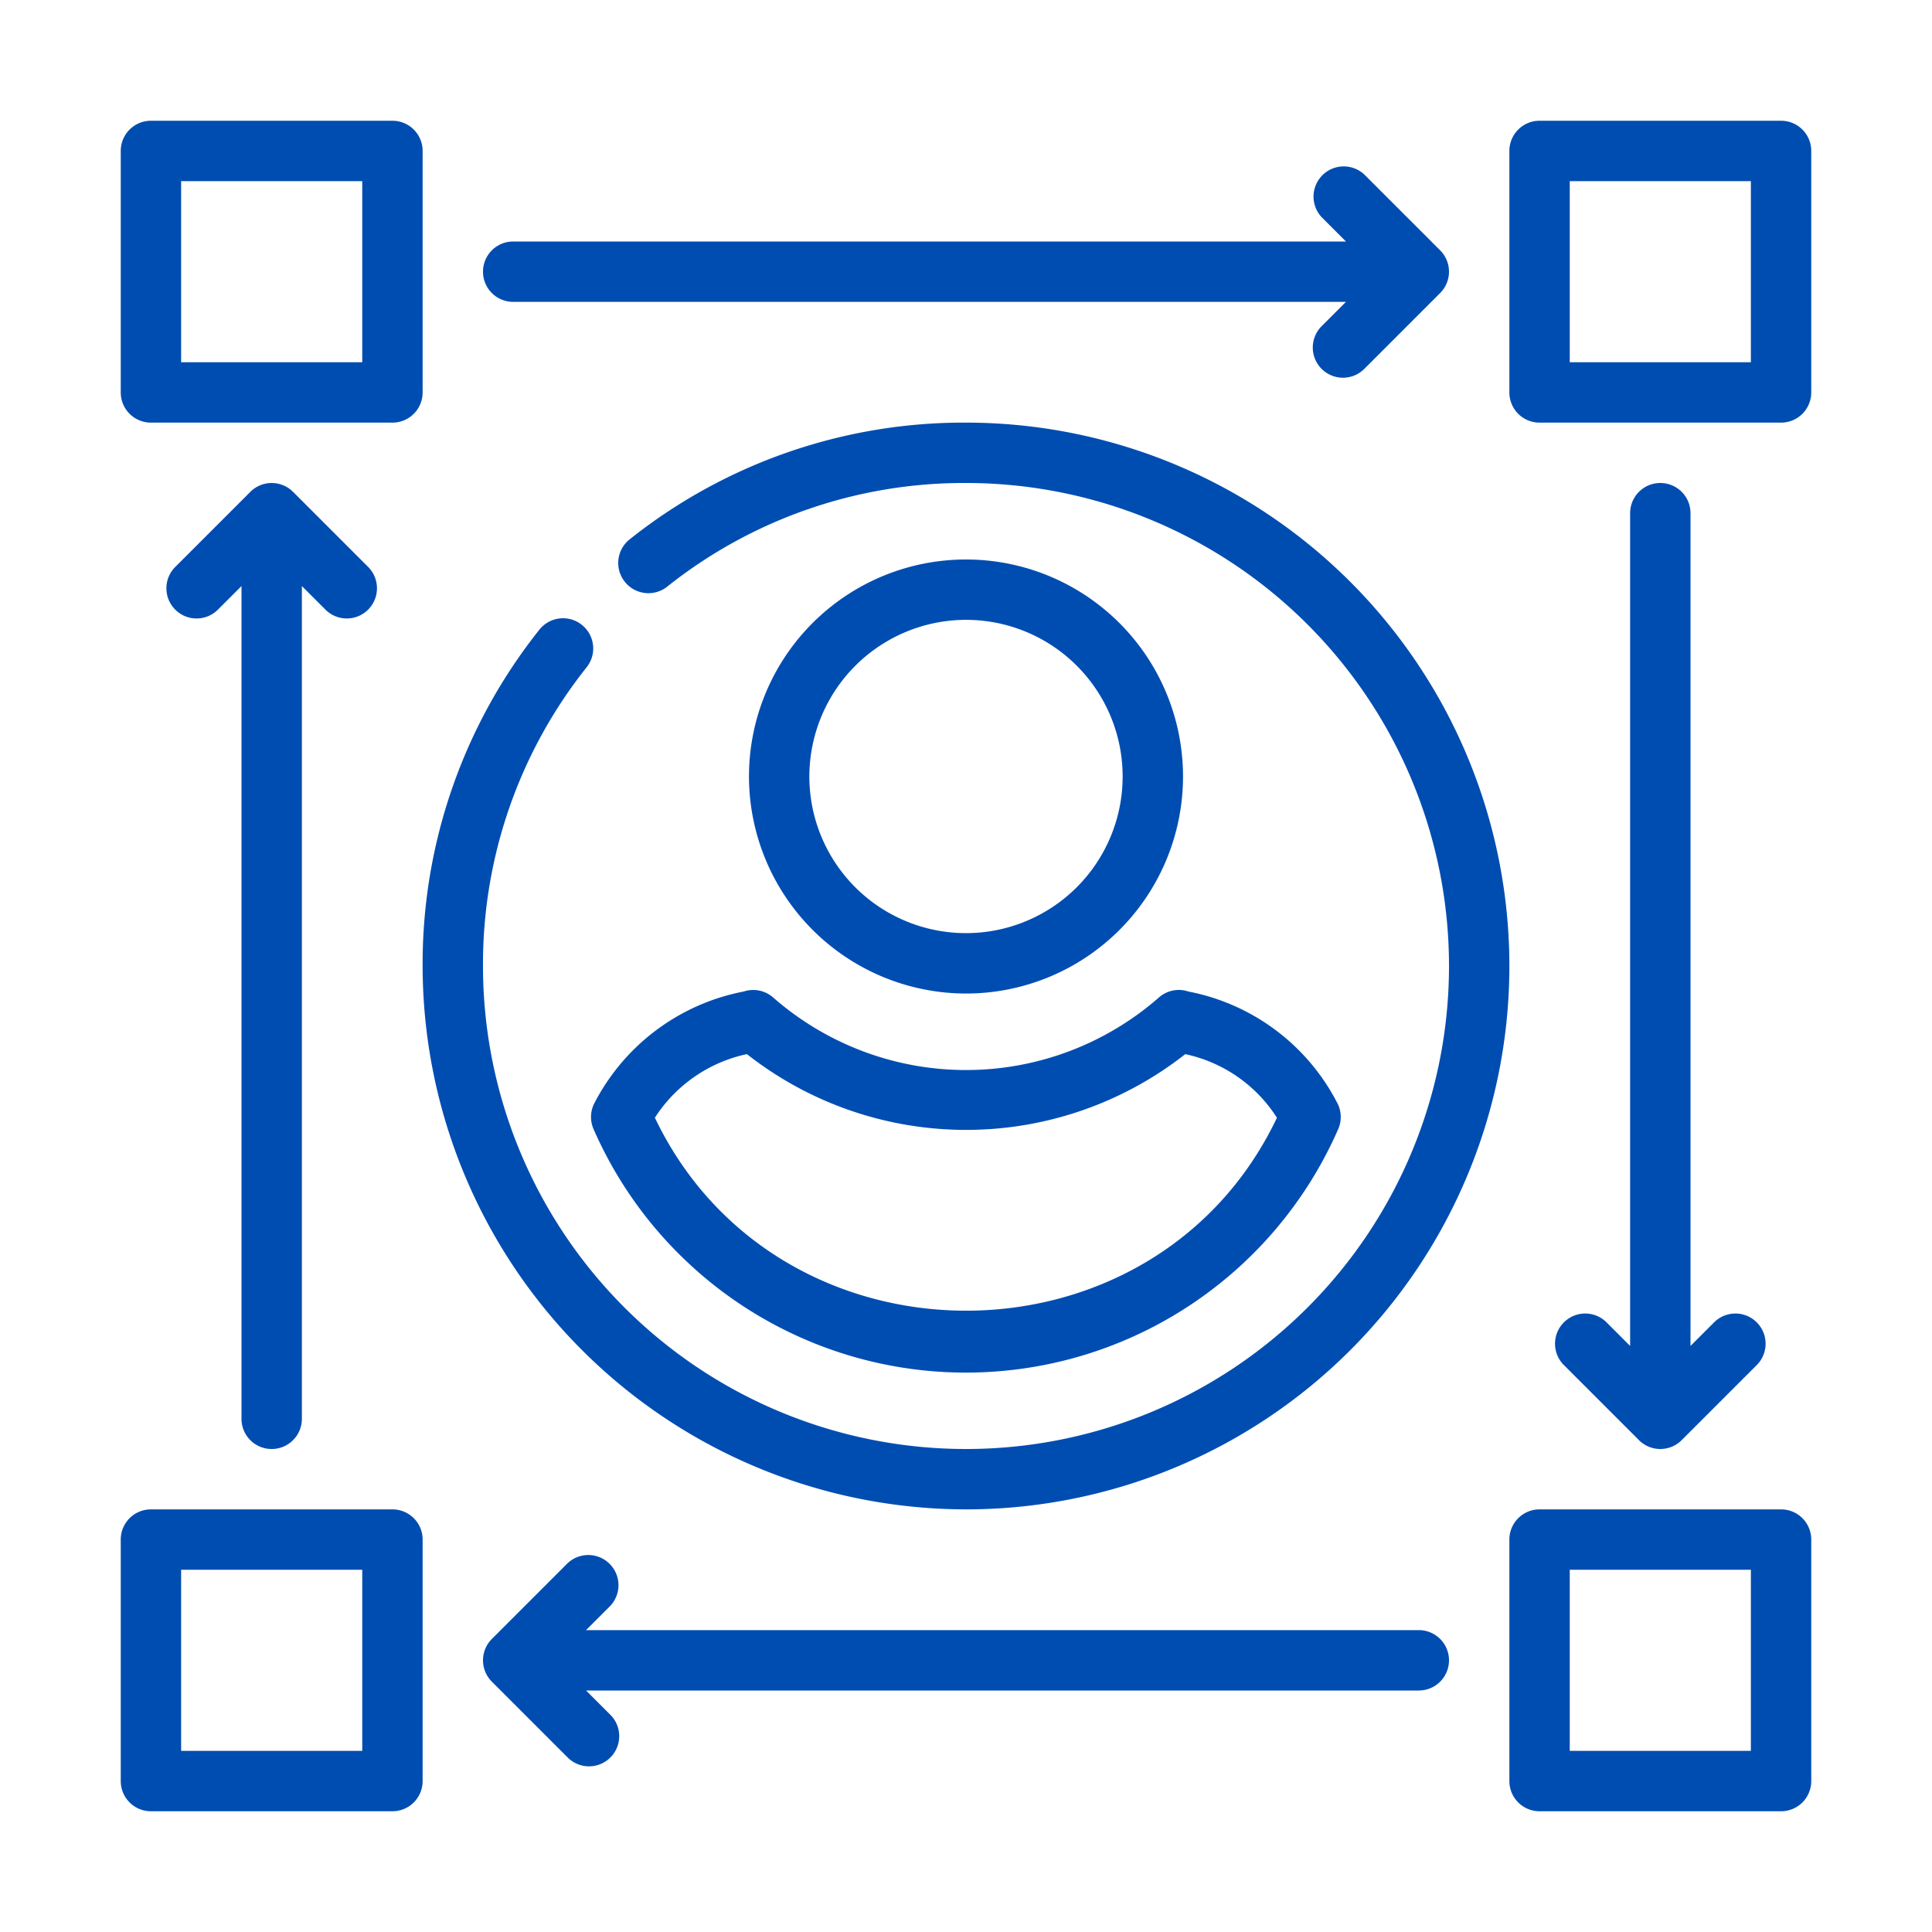
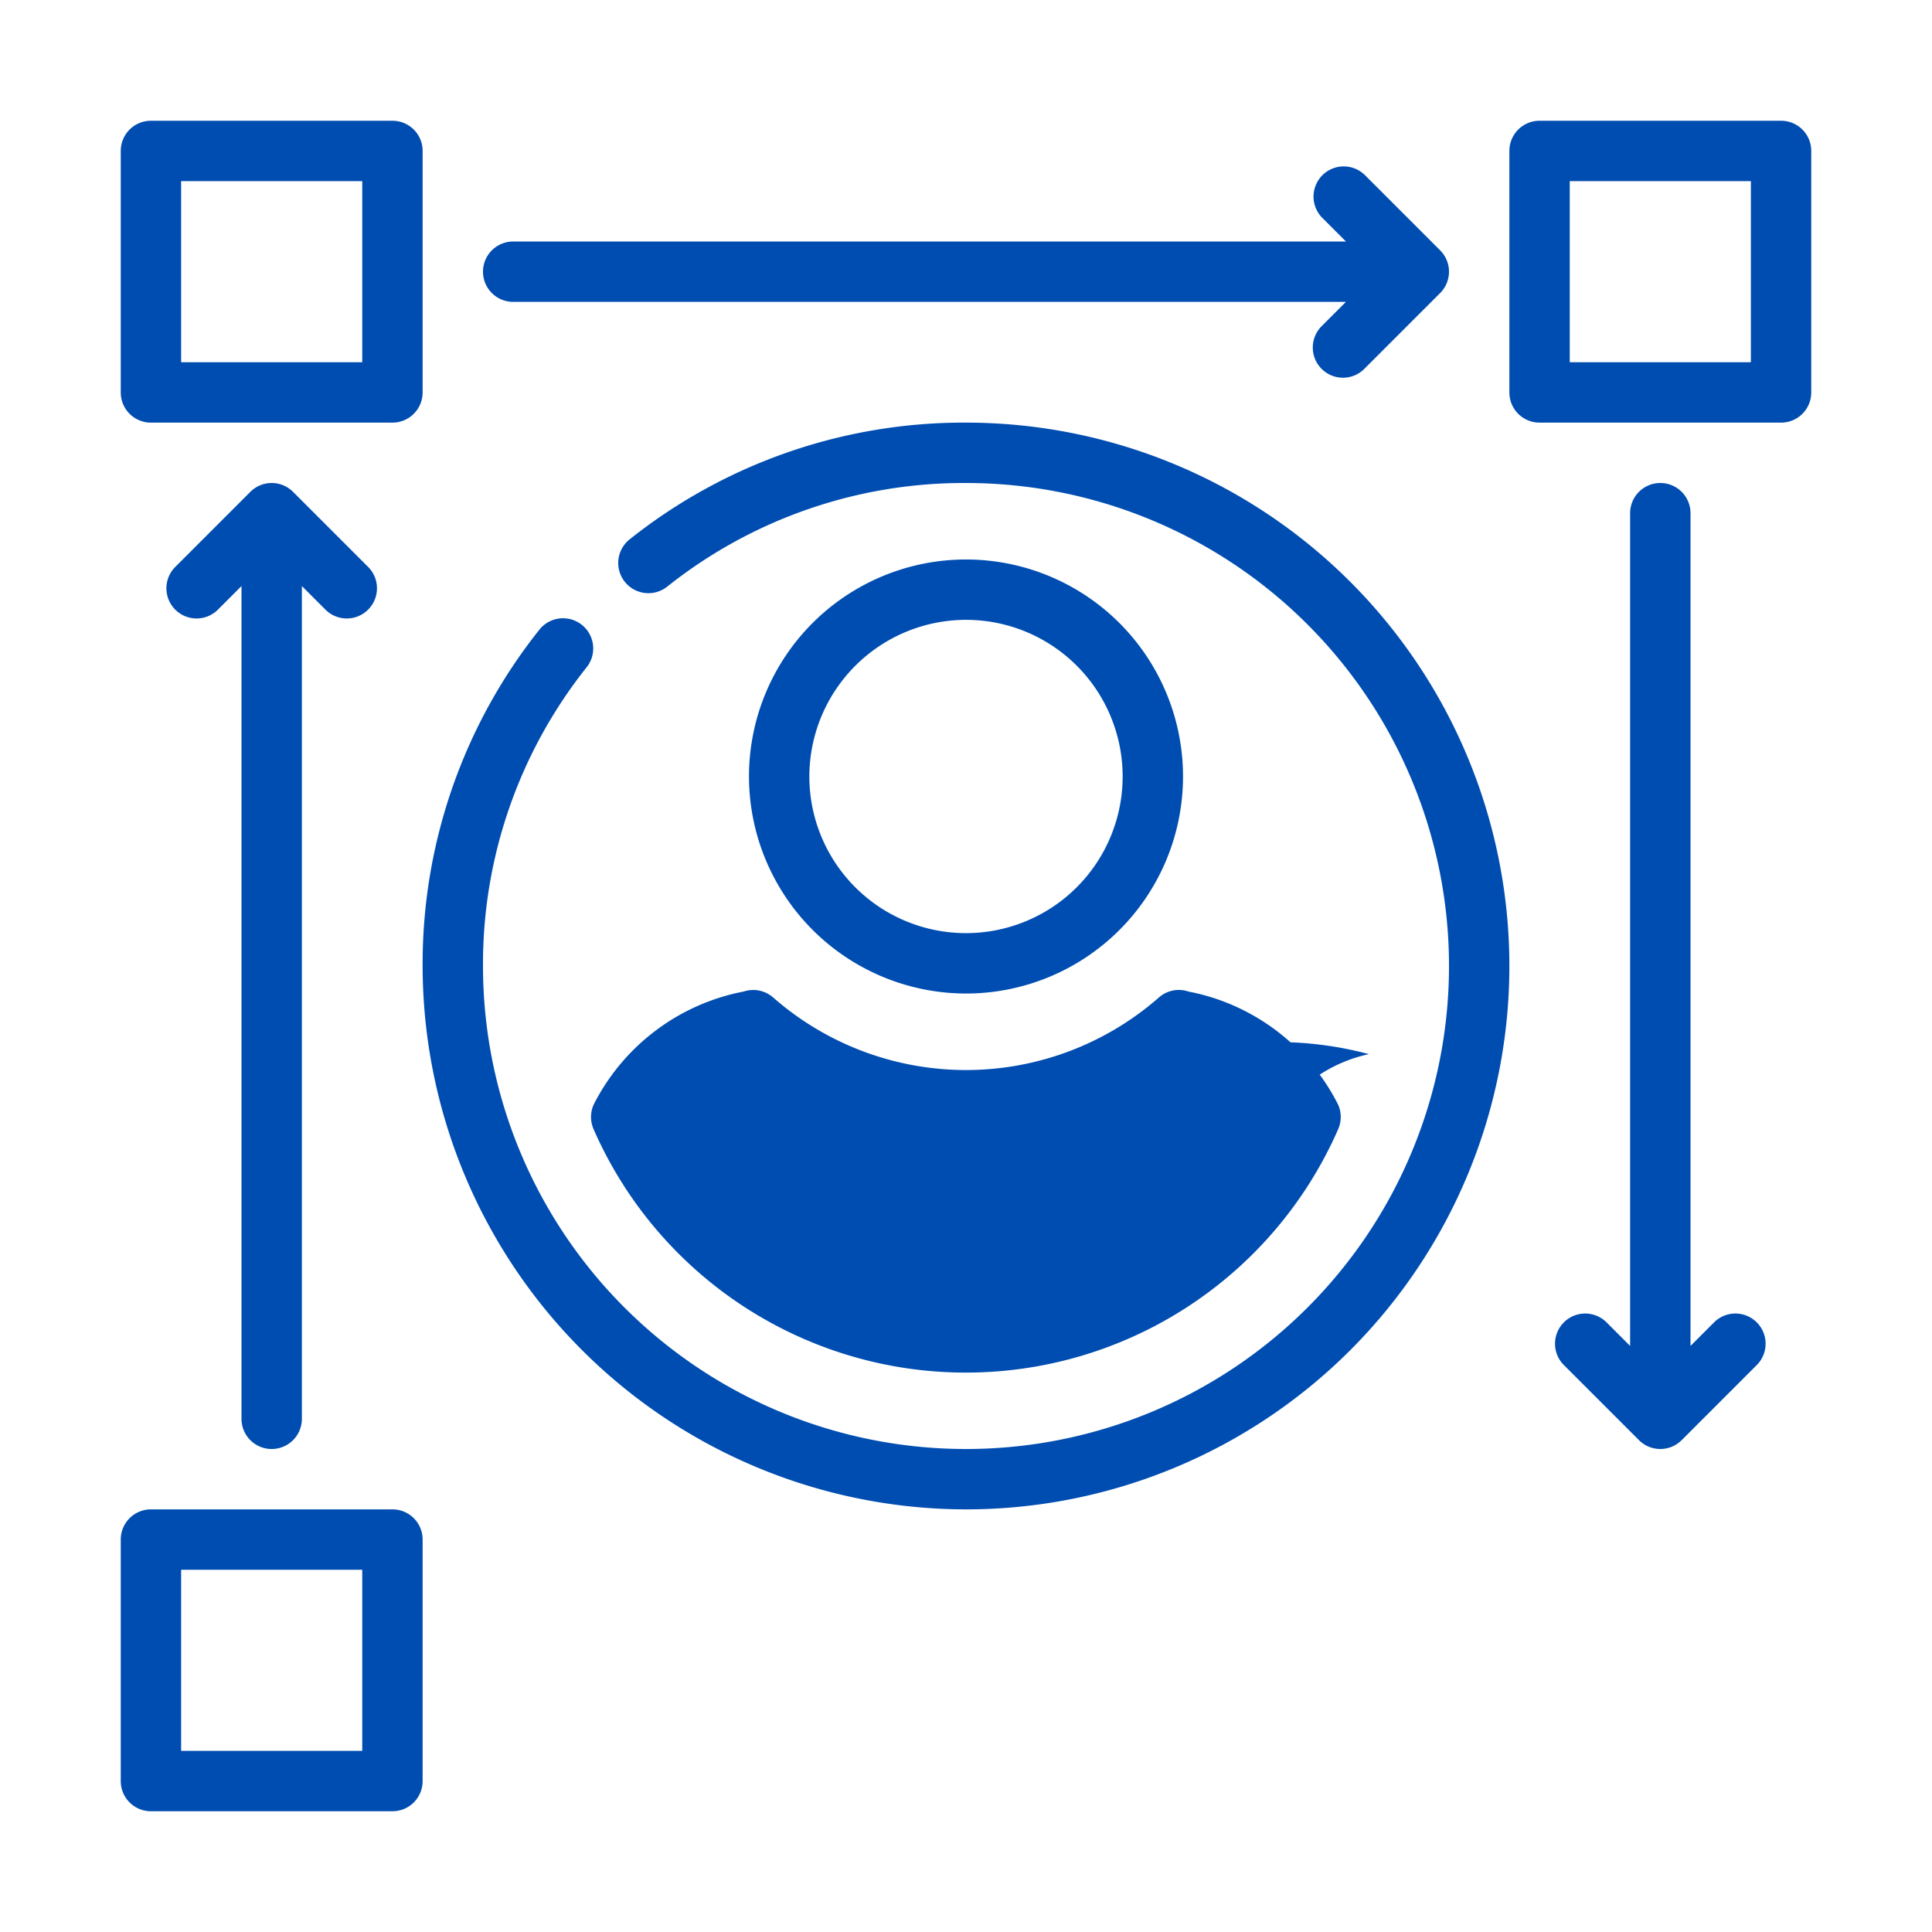
<svg xmlns="http://www.w3.org/2000/svg" id="line" viewBox="0 0 64 64" width="300" height="300" version="1.1">
  <g transform="matrix(1,0,0,1,0,0)">
    <path d="M5,14h8a.999.999,0,0,0,1-1V5a.999.999,0,0,0-1-1H5A.999.999,0,0,0,4,5v8A.999.999,0,0,0,5,14ZM6,6h6v6H6Z" fill="#004db1" fill-opacity="1" data-original-color="#000000ff" stroke="none" stroke-opacity="1" />
    <path d="M13,50H5a.999.999,0,0,0-1,1v8a.999.999,0,0,0,1,1h8a.999.999,0,0,0,1-1V51A.999.999,0,0,0,13,50Zm-1,8H6V52h6Z" fill="#004db1" fill-opacity="1" data-original-color="#000000ff" stroke="none" stroke-opacity="1" />
    <path d="M59,4H51a.999.999,0,0,0-1,1v8a.999.999,0,0,0,1,1h8a.999.999,0,0,0,1-1V5A.999.999,0,0,0,59,4Zm-1,8H52V6h6Z" fill="#004db1" fill-opacity="1" data-original-color="#000000ff" stroke="none" stroke-opacity="1" />
-     <path d="M59,50H51a.999.999,0,0,0-1,1v8a.999.999,0,0,0,1,1h8a.999.999,0,0,0,1-1V51A.999.999,0,0,0,59,50Zm-1,8H52V52h6Z" fill="#004db1" fill-opacity="1" data-original-color="#000000ff" stroke="none" stroke-opacity="1" />
    <path d="M17,10H44.586l-.793.793A1.0 1,0,1,0,45.207,12.207l2.5-2.5a1.0 1,0,0,0,0-1.414l-2.5-2.5A1.0 1,0,0,0,43.793,7.207l.793.793H17a1,1,0,0,0,0,2Z" fill="#004db1" fill-opacity="1" data-original-color="#000000ff" stroke="none" stroke-opacity="1" />
    <path d="M9,48a.999.999,0,0,0,1-1V19.414l.793.793A1.0 1,0,0,0,12.207,18.793l-2.5-2.5a1.0 1,0,0,0-1.414,0l-2.5,2.5A1.0 1,0,0,0,7.207,20.207l.793-.793V47A.999.999,0,0,0,9,48Z" fill="#004db1" fill-opacity="1" data-original-color="#000000ff" stroke="none" stroke-opacity="1" />
-     <path d="M47,54H19.414l.793-.793A1.0 1,0,0,0,18.793,51.793l-2.5,2.5a1.0 1,0,0,0,0,1.414l2.5,2.5A1.0 1,0,1,0,20.207,56.793l-.793-.793H47a1,1,0,0,0,0-2Z" fill="#004db1" fill-opacity="1" data-original-color="#000000ff" stroke="none" stroke-opacity="1" />
    <path d="M55,16a.999.999,0,0,0-1,1V44.586l-.793-.793A1.0 1,0,0,0,51.793,45.207l2.5,2.5a1.0 1,0,0,0,1.414,0l2.5-2.5A1.0 1,0,0,0,56.793,43.793l-.793.793V17A.999.999,0,0,0,55,16Z" fill="#004db1" fill-opacity="1" data-original-color="#000000ff" stroke="none" stroke-opacity="1" />
    <path d="M32,50a18,18,0,0,0,0-36,17.761,17.761,0,0,0-11.141,3.866,1,1,0,0,0,1.242,1.568A15.777,15.777,0,0,1,32,16,16,16,0,1,1,16,32a15.777,15.777,0,0,1,3.435-9.898,1,1,0,1,0-1.568-1.242A17.761,17.761,0,0,0,14,32,18.021,18.021,0,0,0,32,50Z" fill="#004db1" fill-opacity="1" data-original-color="#000000ff" stroke="none" stroke-opacity="1" />
    <path d="M32,32.912a7.189,7.189,0,1,0-7.189-7.189A7.198,7.198,0,0,0,32,32.912ZM32,20.533a5.189,5.189,0,1,1-5.189,5.189A5.196,5.196,0,0,1,32,20.533Z" fill="#004db1" fill-opacity="1" data-original-color="#000000ff" stroke="none" stroke-opacity="1" />
-     <path d="M19.67,36.583a1.002,1.002,0,0,0-.007.822,13.463,13.463,0,0,0,24.667-.002,1.001,1.001,0,0,0-.008-.82,7.045,7.045,0,0,0-4.953-3.737.996.996,0,0,0-.979.197,9.694,9.694,0,0,1-12.778,0,1.003,1.003,0,0,0-.978-.197A7.067,7.067,0,0,0,19.67,36.583ZM39.263,34.92A4.78,4.78,0,0,1,42.3,37.027c-4.056,8.526-16.537,8.518-20.606-.001a4.817,4.817,0,0,1,3.048-2.107A11.756,11.756,0,0,0,39.263,34.92Z" fill="#004db1" fill-opacity="1" data-original-color="#000000ff" stroke="none" stroke-opacity="1" />
+     <path d="M19.67,36.583a1.002,1.002,0,0,0-.007.822,13.463,13.463,0,0,0,24.667-.002,1.001,1.001,0,0,0-.008-.82,7.045,7.045,0,0,0-4.953-3.737.996.996,0,0,0-.979.197,9.694,9.694,0,0,1-12.778,0,1.003,1.003,0,0,0-.978-.197A7.067,7.067,0,0,0,19.67,36.583ZM39.263,34.92A4.78,4.78,0,0,1,42.3,37.027a4.817,4.817,0,0,1,3.048-2.107A11.756,11.756,0,0,0,39.263,34.92Z" fill="#004db1" fill-opacity="1" data-original-color="#000000ff" stroke="none" stroke-opacity="1" />
  </g>
</svg>